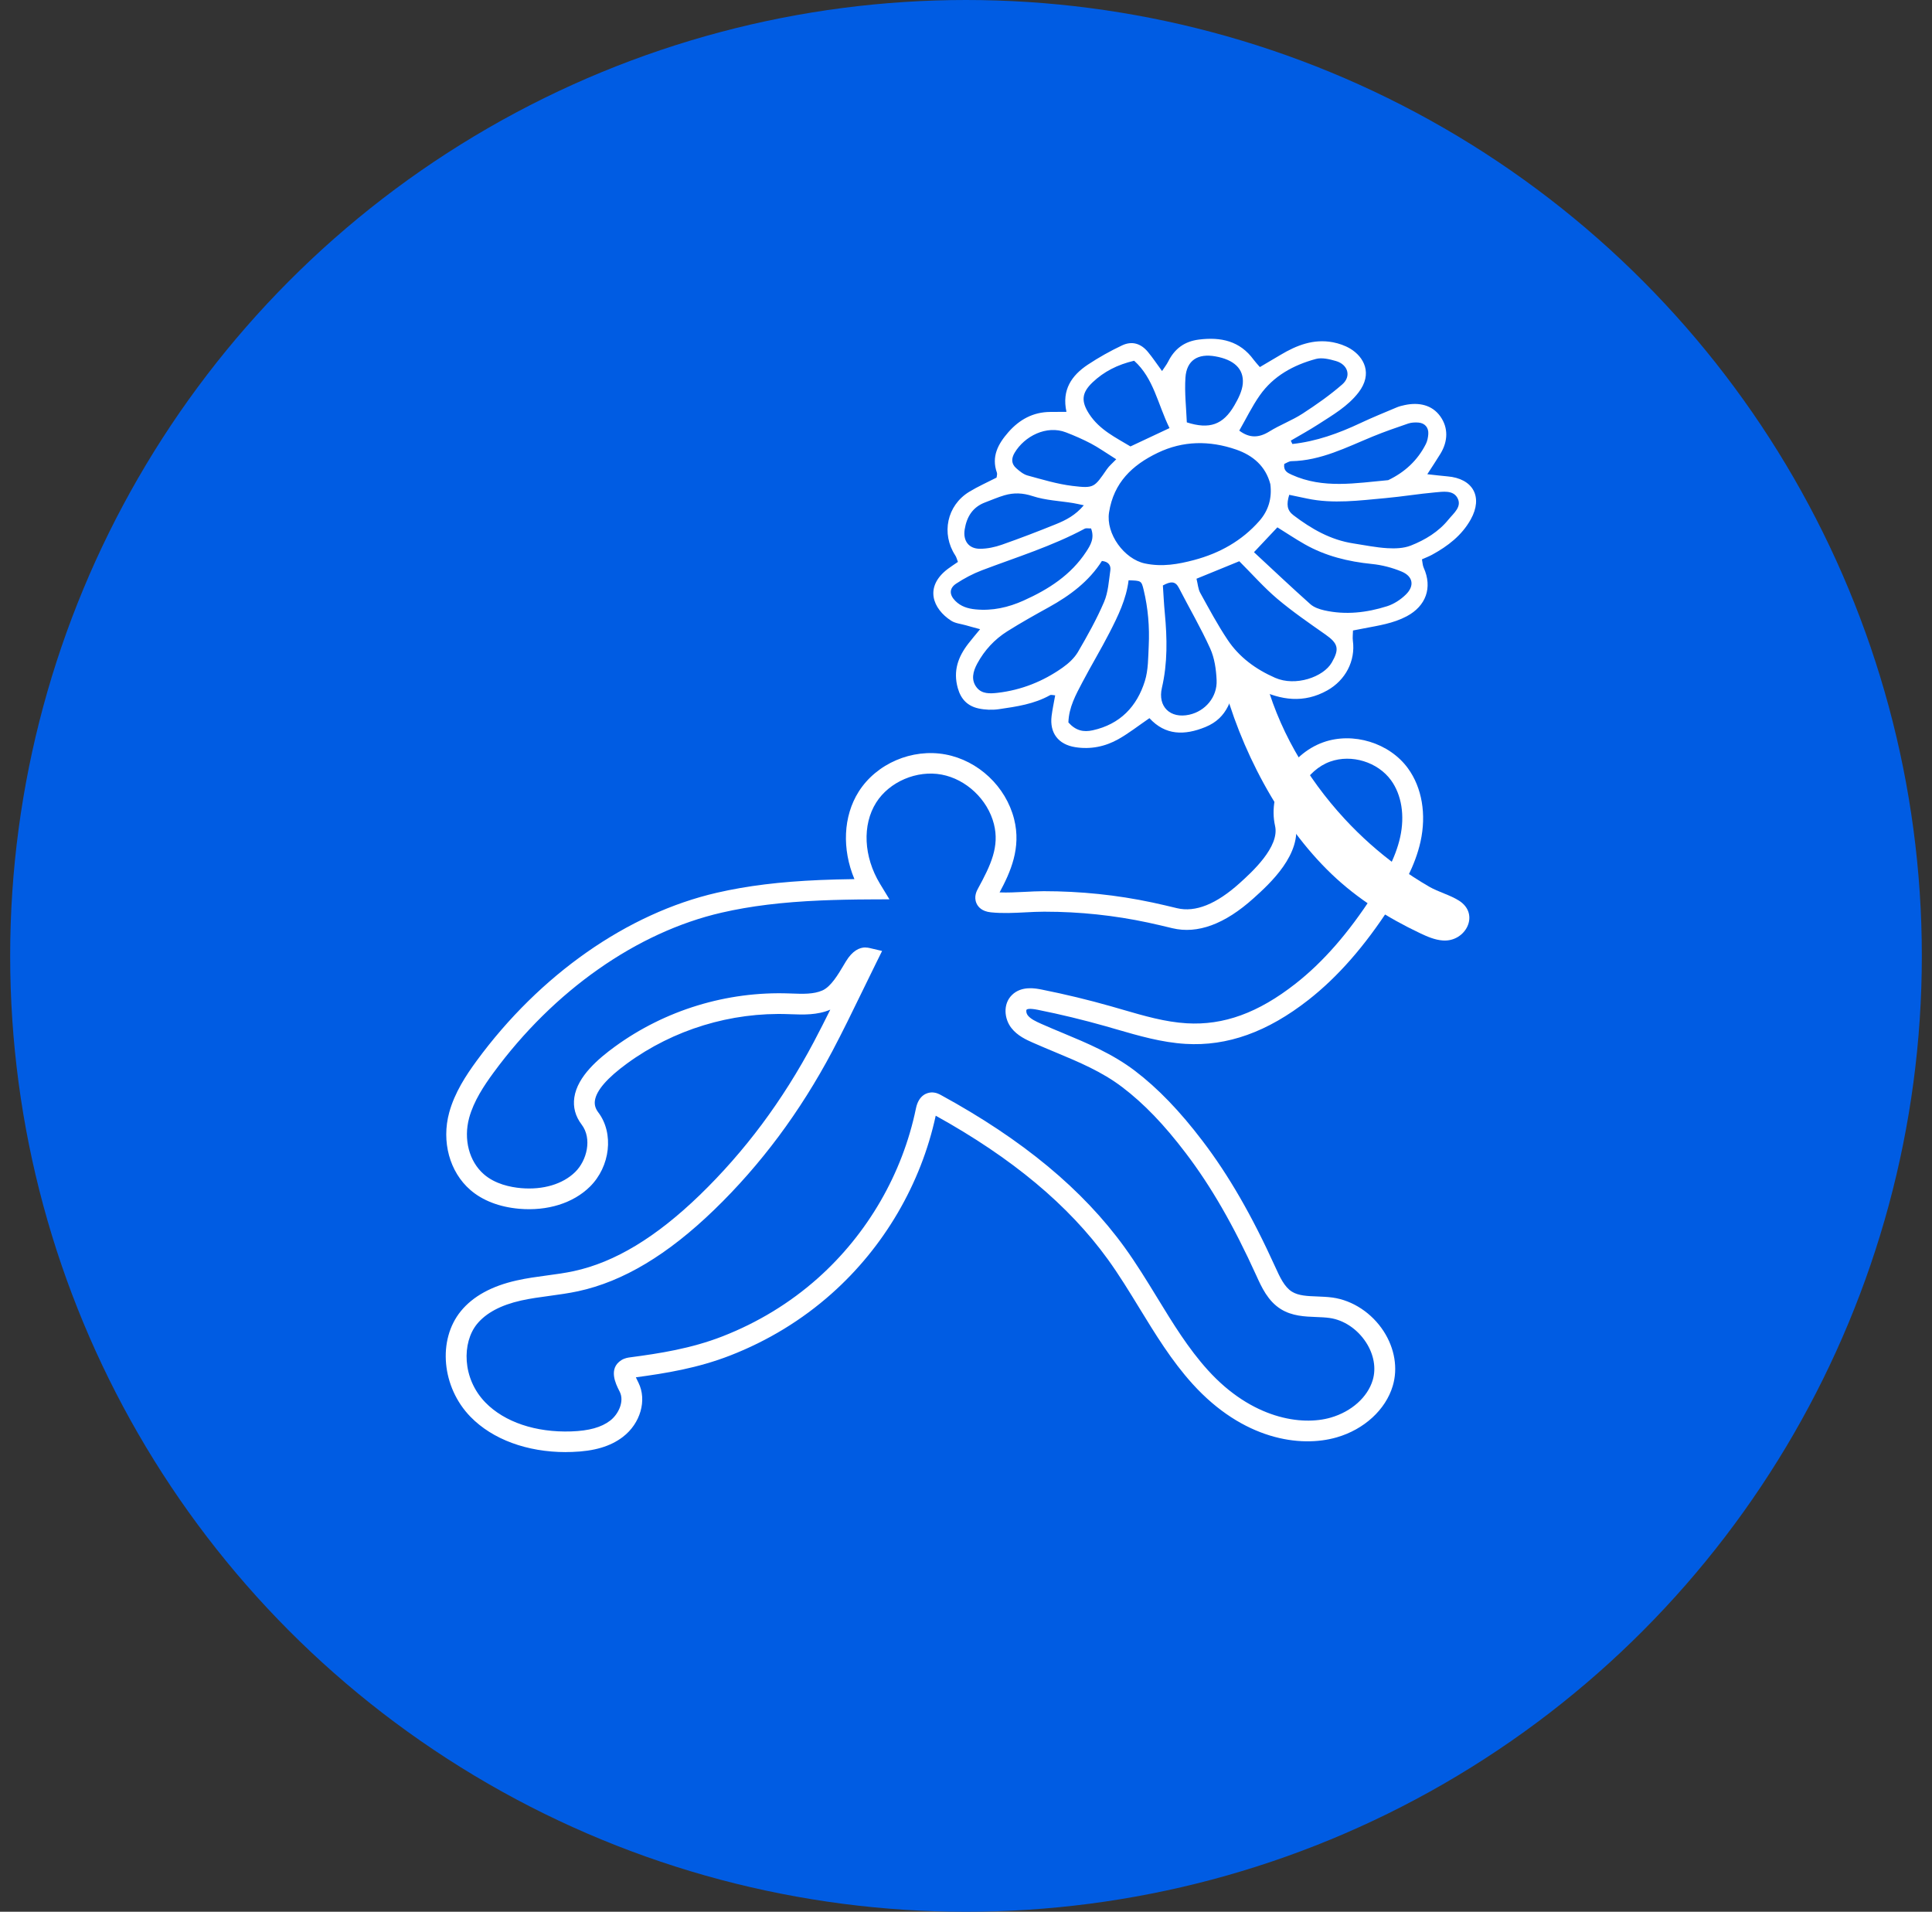
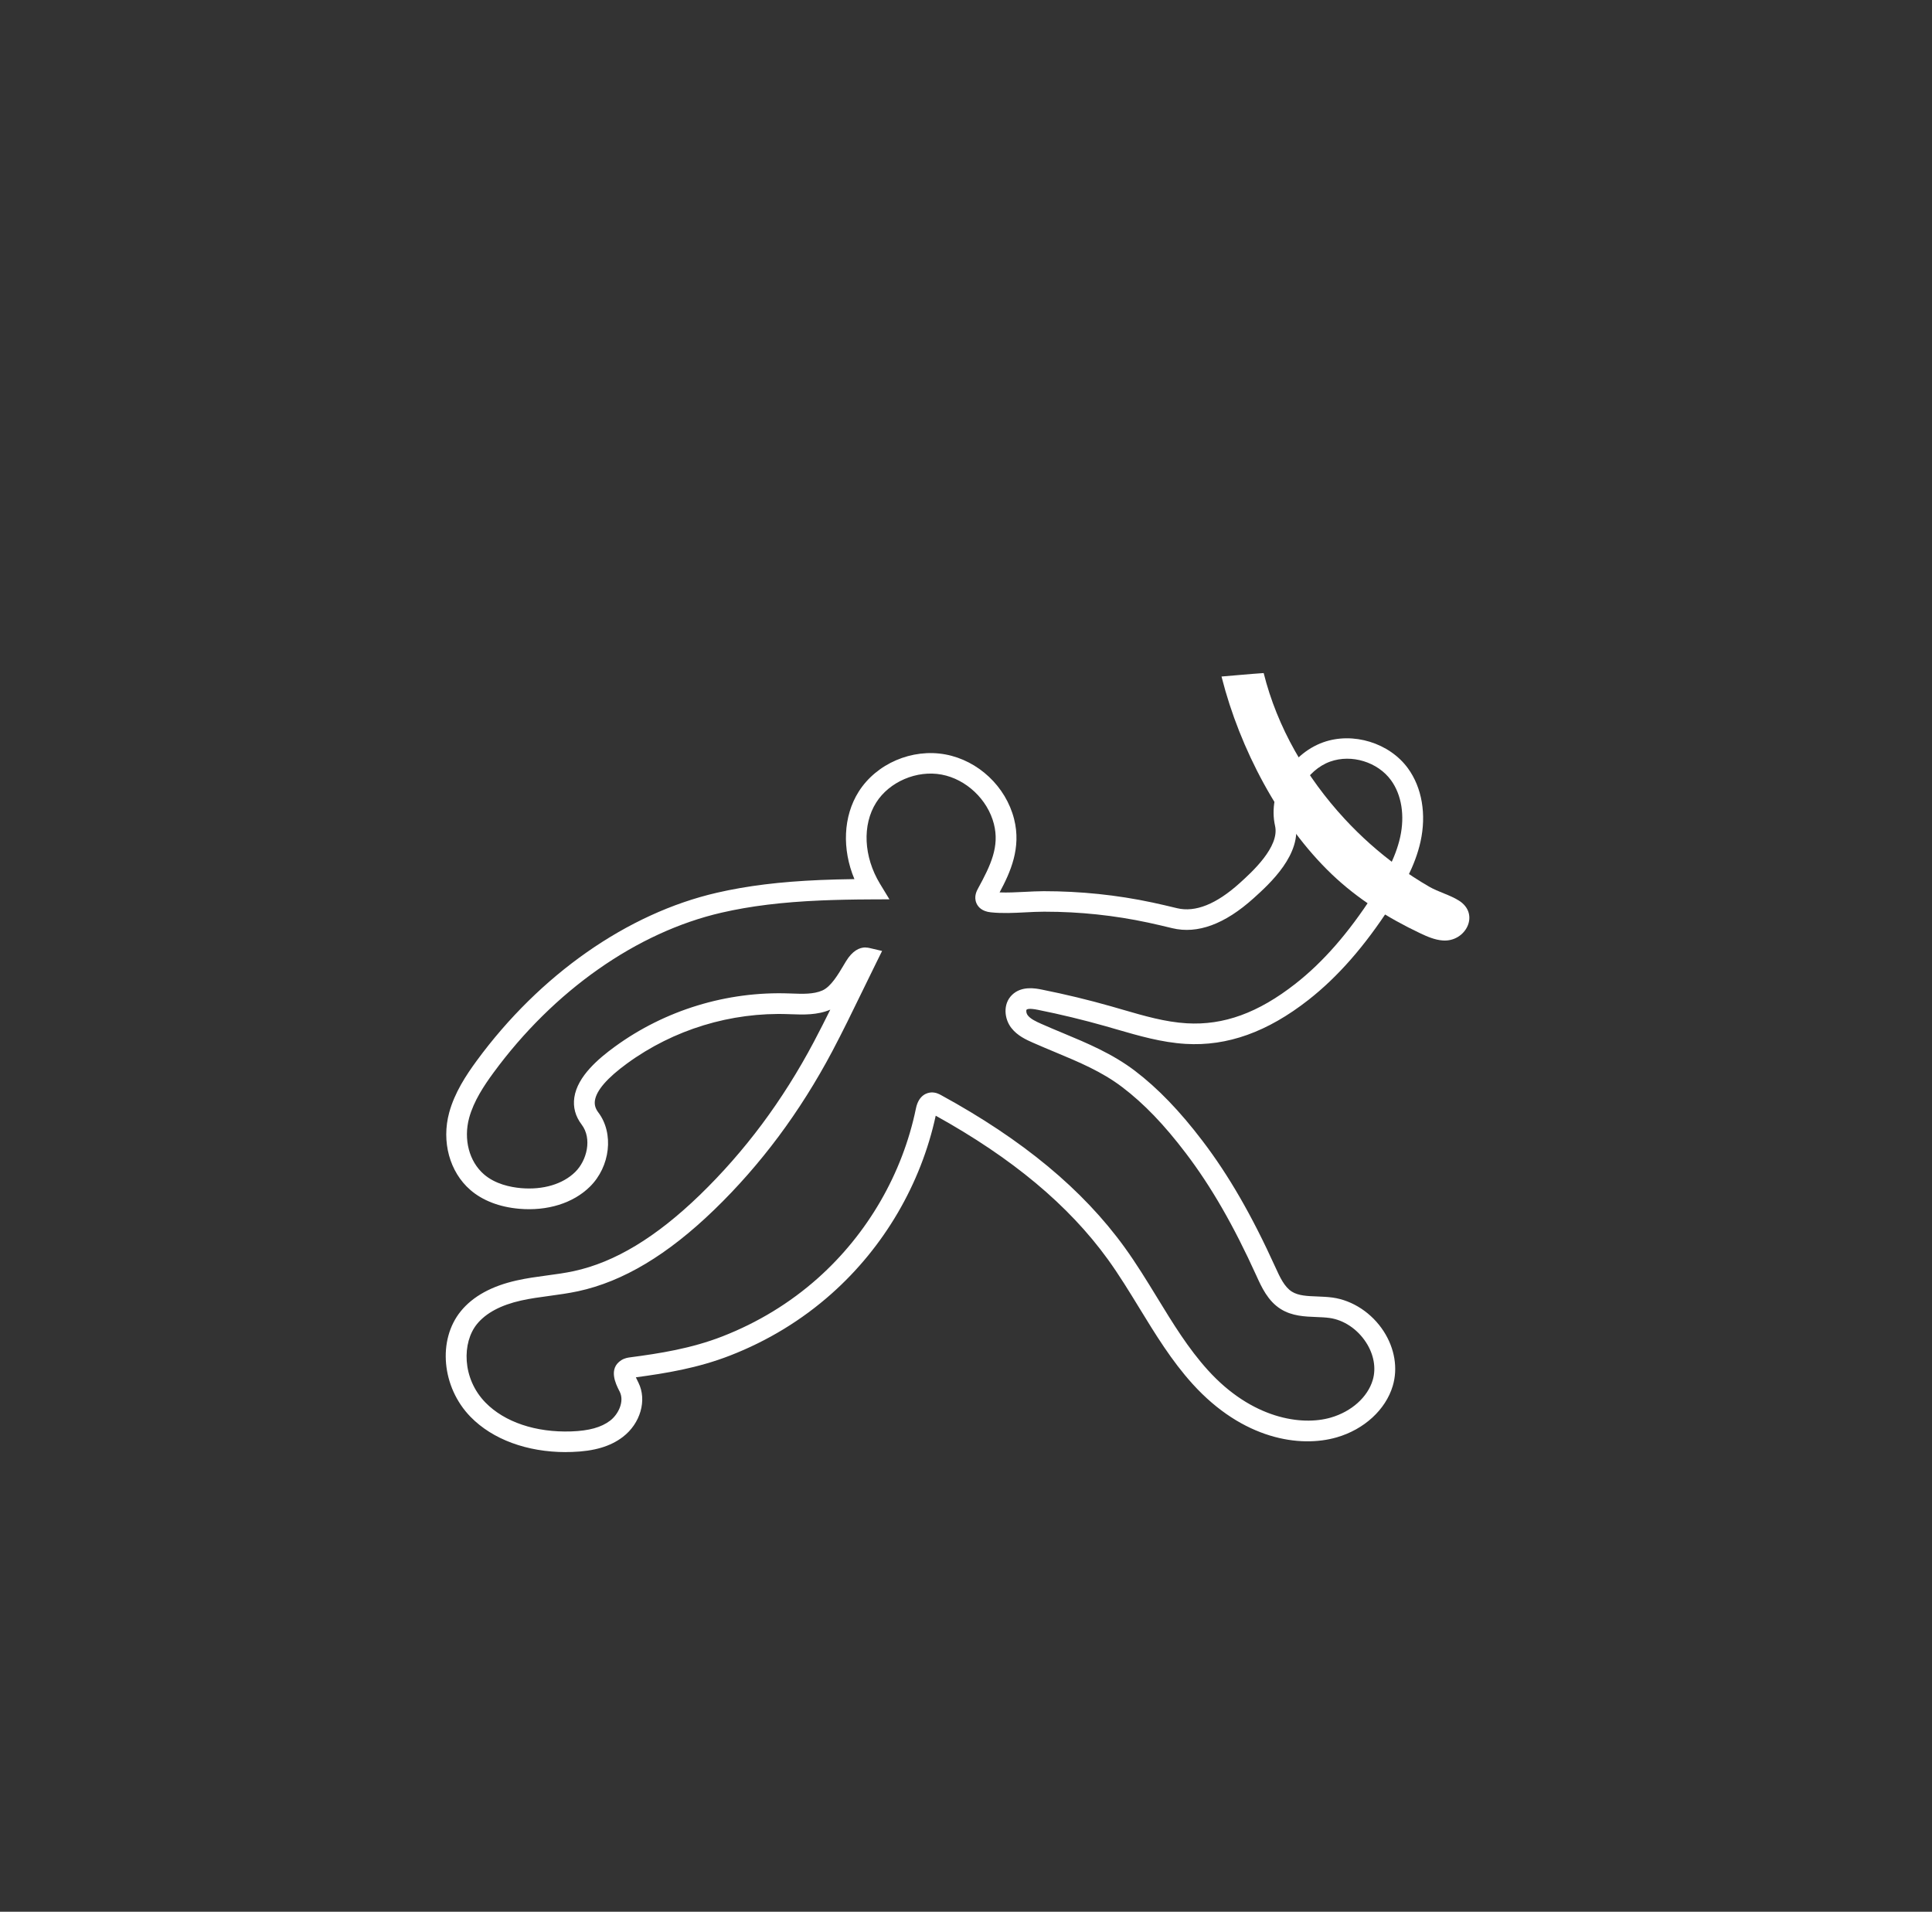
<svg xmlns="http://www.w3.org/2000/svg" width="95" height="94" viewBox="0 0 95 94" fill="none">
  <rect x="0" y="0" width="95" height="94" fill="#333333" stroke="none" />
-   <circle cx="47.5" cy="47" r="47" fill="#005CE3" />
  <path d="M71.738 44.282C71.292 44 70.736 43.864 70.269 43.594C69.747 43.291 69.241 42.962 68.754 42.609C67.799 41.915 66.914 41.126 66.115 40.261C64.238 38.229 62.806 35.774 62.137 33.094C61.446 33.14 60.755 33.209 60.065 33.264C60.071 33.286 60.075 33.308 60.081 33.329C60.96 36.782 62.891 40.51 65.492 42.992C66.752 44.194 68.247 45.136 69.823 45.883C70.18 46.053 70.552 46.215 70.948 46.243C72.067 46.326 72.792 44.947 71.738 44.282Z" fill="white" />
  <path d="M27.826 71.399C25.917 71.399 24.221 70.776 23.138 69.666C21.72 68.214 21.506 65.881 22.662 64.467C23.254 63.741 24.176 63.234 25.401 62.96C25.896 62.848 26.397 62.78 26.882 62.715C27.346 62.653 27.783 62.594 28.216 62.5C30.233 62.065 32.259 60.84 34.412 58.757C35.506 57.698 36.533 56.529 37.463 55.283C38.399 54.027 39.26 52.662 40.019 51.227C40.295 50.707 40.563 50.174 40.827 49.644C40.184 49.918 39.497 49.892 38.889 49.869L38.777 49.865C35.944 49.759 33.122 50.621 30.835 52.289C29.858 53.002 29.326 53.615 29.253 54.113C29.223 54.319 29.275 54.505 29.419 54.696C30.197 55.721 30.01 57.36 29.005 58.35C28.183 59.16 26.917 59.555 25.532 59.435C24.558 59.35 23.725 59.029 23.125 58.507C22.107 57.623 21.7 56.13 22.088 54.704C22.355 53.722 22.92 52.867 23.436 52.162C26.547 47.92 30.853 44.906 35.252 43.895C36.738 43.553 38.35 43.354 40.325 43.27C40.84 43.248 41.389 43.234 42.013 43.225C41.397 41.753 41.46 40.136 42.221 38.929C43.095 37.544 44.852 36.79 46.491 37.096C48.103 37.396 49.46 38.672 49.865 40.272C50.227 41.696 49.68 42.894 49.152 43.879C49.549 43.895 49.955 43.874 50.381 43.853C50.687 43.837 51.005 43.821 51.32 43.819C53.12 43.819 54.919 44.002 56.676 44.378C57.08 44.464 57.484 44.561 57.876 44.655C58.778 44.872 59.811 44.456 60.958 43.422C61.548 42.889 62.931 41.641 62.697 40.607C62.327 38.97 63.412 37.088 65.067 36.498C66.532 35.976 68.324 36.527 69.234 37.781C69.921 38.728 70.146 40.04 69.85 41.381C69.584 42.584 68.956 43.663 68.375 44.559C67.102 46.527 65.783 48.032 64.342 49.162C62.325 50.743 60.348 51.452 58.293 51.327C57.12 51.256 55.995 50.929 54.907 50.614C54.727 50.562 54.547 50.51 54.367 50.458C53.269 50.147 52.146 49.875 51.026 49.651C50.612 49.568 50.507 49.619 50.48 49.644C50.453 49.67 50.453 49.816 50.54 49.927C50.674 50.099 50.922 50.218 51.208 50.345C51.559 50.501 51.92 50.652 52.268 50.796C53.465 51.295 54.703 51.812 55.813 52.656C56.936 53.511 58.019 54.636 59.126 56.093C60.417 57.786 61.557 59.763 62.715 62.313C62.931 62.788 63.154 63.279 63.527 63.511C63.849 63.712 64.295 63.729 64.766 63.746C65.014 63.757 65.269 63.765 65.528 63.801C66.518 63.94 67.457 64.561 68.039 65.46C68.582 66.302 68.744 67.281 68.483 68.149C68.133 69.316 67.078 70.284 65.729 70.674C63.925 71.196 61.119 70.781 58.645 68.052C57.609 66.91 56.805 65.592 56.026 64.319C55.536 63.518 55.029 62.688 54.476 61.923C52.547 59.257 49.776 56.945 46.011 54.858C45.285 58.213 43.472 61.315 40.894 63.606C39.436 64.904 37.756 65.928 35.904 66.649C34.307 67.271 32.74 67.524 31.266 67.722C31.298 67.793 31.336 67.868 31.362 67.921L31.394 67.986C31.821 68.846 31.492 69.993 30.625 70.654C30.015 71.12 29.221 71.356 28.129 71.392C28.028 71.395 27.926 71.397 27.827 71.397L27.826 71.399ZM42.556 46.589C42.627 46.589 42.692 46.598 42.752 46.612L43.374 46.758L43.092 47.328C42.852 47.81 42.618 48.294 42.382 48.779C41.915 49.741 41.431 50.734 40.922 51.696C40.137 53.177 39.249 54.586 38.282 55.883C37.32 57.173 36.258 58.384 35.124 59.48C32.83 61.699 30.642 63.009 28.432 63.488C27.958 63.59 27.48 63.655 27.018 63.718C26.534 63.783 26.076 63.845 25.624 63.946C24.628 64.169 23.899 64.558 23.454 65.103C22.718 66.006 22.709 67.772 23.87 68.962C24.809 69.924 26.346 70.442 28.091 70.382C28.96 70.352 29.567 70.184 30 69.853C30.411 69.539 30.71 68.907 30.475 68.434L30.445 68.375C30.281 68.051 29.899 67.291 30.554 66.878C30.717 66.775 30.888 66.752 30.989 66.739C32.441 66.547 33.987 66.308 35.526 65.708C37.266 65.029 38.841 64.069 40.209 62.853C42.663 60.67 44.378 57.705 45.038 54.502C45.178 53.821 45.611 53.725 45.791 53.715C46.011 53.705 46.177 53.793 46.266 53.842C50.285 56.036 53.241 58.486 55.3 61.333C55.876 62.13 56.393 62.976 56.894 63.794C57.682 65.084 58.428 66.304 59.399 67.375C61.558 69.759 64.001 70.119 65.437 69.702C66.456 69.407 67.247 68.7 67.499 67.86C67.675 67.274 67.556 66.599 67.172 66.006C66.749 65.352 66.079 64.902 65.379 64.804C65.173 64.775 64.954 64.766 64.721 64.757C64.164 64.736 63.531 64.713 62.979 64.367C62.344 63.972 62.031 63.282 61.78 62.727C60.654 60.246 59.55 58.332 58.308 56.7C57.243 55.297 56.252 54.267 55.189 53.458C54.184 52.693 53.06 52.224 51.87 51.728C51.517 51.58 51.151 51.428 50.789 51.268C50.469 51.126 50.031 50.931 49.729 50.543C49.385 50.101 49.302 49.373 49.76 48.923C50.233 48.458 50.928 48.598 51.225 48.657C52.372 48.886 53.522 49.163 54.645 49.483C54.827 49.535 55.01 49.587 55.192 49.641C56.272 49.955 57.293 50.251 58.353 50.315C60.169 50.422 61.872 49.804 63.706 48.365C65.057 47.306 66.302 45.882 67.514 44.009C68.044 43.189 68.619 42.208 68.849 41.161C69.083 40.101 68.919 39.083 68.402 38.368C67.748 37.467 66.461 37.071 65.408 37.447C64.255 37.858 63.435 39.256 63.69 40.382C64.055 41.99 62.425 43.461 61.642 44.166C60.228 45.441 58.884 45.937 57.645 45.639C57.248 45.543 56.848 45.448 56.458 45.364C54.795 45.008 53.091 44.828 51.389 44.828C51.365 44.828 51.342 44.828 51.319 44.828C51.029 44.828 50.739 44.843 50.429 44.859C49.871 44.888 49.293 44.919 48.717 44.858C48.277 44.812 48.092 44.59 48.015 44.414C47.872 44.088 48.031 43.798 48.09 43.689C48.725 42.526 49.152 41.618 48.872 40.515C48.566 39.31 47.509 38.312 46.3 38.086C45.082 37.858 43.729 38.438 43.083 39.462C42.39 40.559 42.465 42.127 43.271 43.456L43.735 44.219L42.837 44.223C41.865 44.227 41.081 44.245 40.366 44.275C38.455 44.357 36.902 44.548 35.48 44.875C31.317 45.833 27.228 48.704 24.26 52.752C23.798 53.382 23.295 54.139 23.07 54.962C22.783 56.017 23.068 57.108 23.794 57.739C24.346 58.219 25.092 58.373 25.619 58.42C26.704 58.514 27.674 58.225 28.284 57.626C28.86 57.059 29.125 55.987 28.602 55.297C28.291 54.888 28.17 54.438 28.241 53.959C28.396 52.912 29.45 52.036 30.229 51.467C32.699 49.665 35.747 48.735 38.813 48.847L38.927 48.851C39.458 48.871 40.008 48.893 40.441 48.699C40.858 48.514 41.212 47.918 41.496 47.438L41.591 47.279C41.921 46.731 42.274 46.585 42.556 46.585V46.589Z" fill="white" />
-   <path d="M63.55 21.831C64.73 21.703 65.826 21.306 66.894 20.803C67.478 20.528 68.078 20.284 68.673 20.034C68.801 19.979 68.941 19.945 69.078 19.916C69.771 19.769 70.423 19.908 70.827 20.479C71.222 21.039 71.201 21.698 70.831 22.307C70.646 22.612 70.446 22.909 70.183 23.317C70.582 23.36 70.873 23.398 71.166 23.422C72.435 23.525 72.934 24.435 72.32 25.538C71.881 26.326 71.195 26.851 70.418 27.276C70.274 27.356 70.116 27.414 69.92 27.502C69.95 27.66 69.953 27.799 70.006 27.916C70.446 28.891 70.119 29.797 69.173 30.301C68.51 30.654 67.785 30.758 67.066 30.897C66.901 30.928 66.736 30.96 66.529 31.001C66.526 31.186 66.503 31.346 66.523 31.503C66.658 32.496 66.16 33.447 65.263 33.948C64.113 34.593 62.984 34.431 61.866 33.883C61.519 33.714 61.189 33.507 60.782 33.279C60.609 34.345 60.373 35.298 59.276 35.746C58.239 36.171 57.299 36.16 56.52 35.312C55.965 35.693 55.502 36.057 54.995 36.343C54.343 36.711 53.623 36.857 52.873 36.738C52.033 36.605 51.606 36.034 51.709 35.204C51.75 34.875 51.822 34.551 51.885 34.19C51.775 34.184 51.688 34.151 51.635 34.18C50.855 34.619 49.983 34.744 49.118 34.87C48.792 34.917 48.437 34.904 48.115 34.834C47.587 34.716 47.255 34.395 47.097 33.836C46.858 32.986 47.112 32.295 47.616 31.644C47.781 31.43 47.958 31.225 48.194 30.937C47.895 30.856 47.691 30.803 47.488 30.743C47.246 30.674 46.972 30.651 46.769 30.519C45.875 29.942 45.429 28.866 46.603 27.975C46.758 27.858 46.921 27.755 47.103 27.629C47.055 27.508 47.032 27.398 46.973 27.31C46.272 26.239 46.561 24.854 47.654 24.184C48.081 23.923 48.544 23.719 49.003 23.483C49.01 23.406 49.045 23.317 49.021 23.246C48.735 22.447 49.082 21.823 49.582 21.251C50.123 20.634 50.795 20.259 51.642 20.255C51.889 20.255 52.135 20.252 52.44 20.25C52.202 19.166 52.697 18.458 53.491 17.93C54.027 17.575 54.592 17.258 55.174 16.983C55.664 16.752 56.102 16.888 56.447 17.306C56.678 17.585 56.879 17.887 57.14 18.244C57.251 18.074 57.363 17.933 57.442 17.777C57.755 17.154 58.233 16.788 58.947 16.697C60.029 16.561 60.968 16.759 61.644 17.688C61.724 17.797 61.821 17.897 61.95 18.049C62.3 17.842 62.634 17.646 62.968 17.448C63.76 16.974 64.593 16.652 65.536 16.828C65.834 16.885 66.138 16.99 66.397 17.145C67.069 17.55 67.513 18.373 66.802 19.296C66.274 19.981 65.538 20.401 64.832 20.858C64.389 21.144 63.925 21.399 63.47 21.666C63.496 21.72 63.522 21.775 63.547 21.828L63.55 21.831ZM62.464 23.801C62.235 22.932 61.624 22.395 60.778 22.103C59.474 21.655 58.171 21.665 56.923 22.267C55.68 22.865 54.764 23.724 54.534 25.194C54.369 26.244 55.278 27.492 56.301 27.706C57.144 27.883 57.93 27.745 58.719 27.535C59.967 27.203 61.065 26.592 61.923 25.616C62.367 25.111 62.556 24.505 62.464 23.798V23.801ZM58.834 28.455C58.903 28.73 58.914 28.966 59.018 29.152C59.45 29.933 59.871 30.723 60.367 31.464C60.938 32.317 61.746 32.908 62.697 33.326C63.703 33.769 65.074 33.29 65.484 32.579C65.869 31.912 65.809 31.643 65.17 31.196C64.367 30.633 63.556 30.075 62.809 29.445C62.152 28.888 61.577 28.234 60.938 27.596C60.259 27.874 59.593 28.146 58.836 28.455H58.834ZM54.183 27.582C53.548 28.583 52.615 29.281 51.572 29.857C50.884 30.237 50.197 30.622 49.532 31.04C48.904 31.435 48.407 31.973 48.054 32.626C47.845 33.011 47.731 33.438 48.033 33.812C48.286 34.125 48.676 34.109 49.053 34.066C50.228 33.929 51.292 33.503 52.249 32.827C52.541 32.622 52.829 32.357 53.006 32.055C53.472 31.258 53.926 30.445 54.288 29.599C54.492 29.123 54.522 28.571 54.597 28.049C54.632 27.81 54.517 27.615 54.183 27.582ZM61.66 27.151C62.617 28.039 63.512 28.886 64.432 29.706C64.61 29.865 64.876 29.955 65.116 30.01C66.162 30.246 67.199 30.126 68.205 29.808C68.542 29.701 68.873 29.484 69.126 29.236C69.565 28.808 69.485 28.34 68.921 28.104C68.461 27.912 67.955 27.78 67.46 27.731C66.291 27.613 65.179 27.342 64.157 26.762C63.694 26.5 63.254 26.203 62.811 25.929C62.436 26.328 62.092 26.692 61.66 27.151ZM63.393 24.332C63.254 24.792 63.277 25.088 63.601 25.334C64.485 26.005 65.427 26.549 66.547 26.72C67.102 26.805 67.658 26.921 68.218 26.954C68.601 26.977 69.023 26.963 69.373 26.825C70.08 26.546 70.739 26.147 71.225 25.545C71.474 25.236 71.917 24.909 71.653 24.462C71.433 24.092 70.948 24.177 70.566 24.21C69.753 24.283 68.948 24.417 68.136 24.491C66.85 24.607 65.561 24.786 64.272 24.514C64.004 24.458 63.734 24.401 63.394 24.33L63.393 24.332ZM52.535 35.522C52.897 35.928 53.277 36.009 53.732 35.908C55.078 35.61 55.902 34.742 56.294 33.491C56.465 32.945 56.457 32.336 56.485 31.753C56.529 30.827 56.453 29.907 56.236 29.005C56.126 28.551 56.118 28.552 55.495 28.533C55.383 29.456 54.977 30.288 54.556 31.108C54.135 31.929 53.656 32.722 53.226 33.541C52.902 34.158 52.557 34.774 52.535 35.523V35.522ZM53.649 25.983C53.505 25.986 53.408 25.959 53.344 25.992C51.733 26.857 49.987 27.395 48.286 28.04C47.842 28.208 47.414 28.435 47.019 28.695C46.667 28.927 46.676 29.244 46.973 29.544C47.243 29.818 47.587 29.925 47.962 29.962C48.796 30.045 49.581 29.868 50.337 29.527C51.561 28.977 52.66 28.272 53.41 27.128C53.624 26.801 53.831 26.465 53.649 25.982V25.983ZM57.181 28.787C57.213 29.259 57.233 29.705 57.276 30.149C57.392 31.38 57.416 32.603 57.133 33.82C56.918 34.744 57.542 35.347 58.477 35.142C59.266 34.968 59.861 34.275 59.823 33.444C59.8 32.919 59.722 32.36 59.508 31.887C59.047 30.869 58.478 29.899 57.967 28.904C57.79 28.559 57.557 28.583 57.181 28.787ZM63.149 22.812C63.101 23.149 63.305 23.247 63.518 23.344C65.064 24.046 66.666 23.752 68.26 23.609C69.075 23.22 69.705 22.638 70.112 21.833C70.186 21.687 70.219 21.512 70.232 21.347C70.255 21.026 70.067 20.803 69.746 20.777C69.58 20.764 69.399 20.773 69.244 20.825C68.66 21.024 68.075 21.227 67.505 21.461C66.208 21.993 64.953 22.65 63.499 22.676C63.375 22.679 63.251 22.77 63.151 22.812H63.149ZM57.507 21.049C56.925 19.869 56.734 18.605 55.768 17.737C54.945 17.93 54.28 18.273 53.723 18.801C53.182 19.315 53.153 19.735 53.559 20.359C54.07 21.143 54.88 21.522 55.587 21.951C56.234 21.646 56.788 21.387 57.507 21.049ZM60.937 21.173C61.439 21.551 61.904 21.535 62.42 21.214C62.942 20.89 63.531 20.673 64.046 20.34C64.724 19.9 65.392 19.432 66 18.902C66.459 18.503 66.283 17.922 65.689 17.751C65.374 17.66 65.002 17.569 64.704 17.65C63.6 17.949 62.614 18.487 61.945 19.441C61.564 19.983 61.274 20.587 60.937 21.173ZM54.887 22.582C54.353 22.246 54.011 22.003 53.642 21.808C53.246 21.6 52.834 21.421 52.417 21.26C51.457 20.888 50.371 21.449 49.888 22.267C49.721 22.552 49.728 22.806 49.968 23.02C50.132 23.166 50.321 23.322 50.525 23.379C51.255 23.577 51.987 23.802 52.733 23.892C53.803 24.021 53.805 23.972 54.431 23.066C54.541 22.907 54.699 22.779 54.886 22.583L54.887 22.582ZM53.292 24.844C53.07 24.798 52.918 24.76 52.764 24.735C52.1 24.628 51.409 24.601 50.779 24.394C50.289 24.233 49.85 24.218 49.387 24.354C49.066 24.448 48.758 24.584 48.445 24.701C47.825 24.933 47.536 25.411 47.435 26.033C47.347 26.587 47.63 26.986 48.194 26.983C48.553 26.982 48.924 26.902 49.264 26.783C50.161 26.468 51.05 26.127 51.931 25.77C52.417 25.573 52.886 25.33 53.293 24.844H53.292ZM58.359 20.768C59.474 21.125 60.145 20.884 60.696 19.934C60.889 19.602 61.081 19.226 61.111 18.858C61.169 18.13 60.669 17.683 59.765 17.523C58.901 17.368 58.347 17.715 58.29 18.568C58.241 19.307 58.33 20.057 58.358 20.768H58.359Z" fill="white" />
</svg>